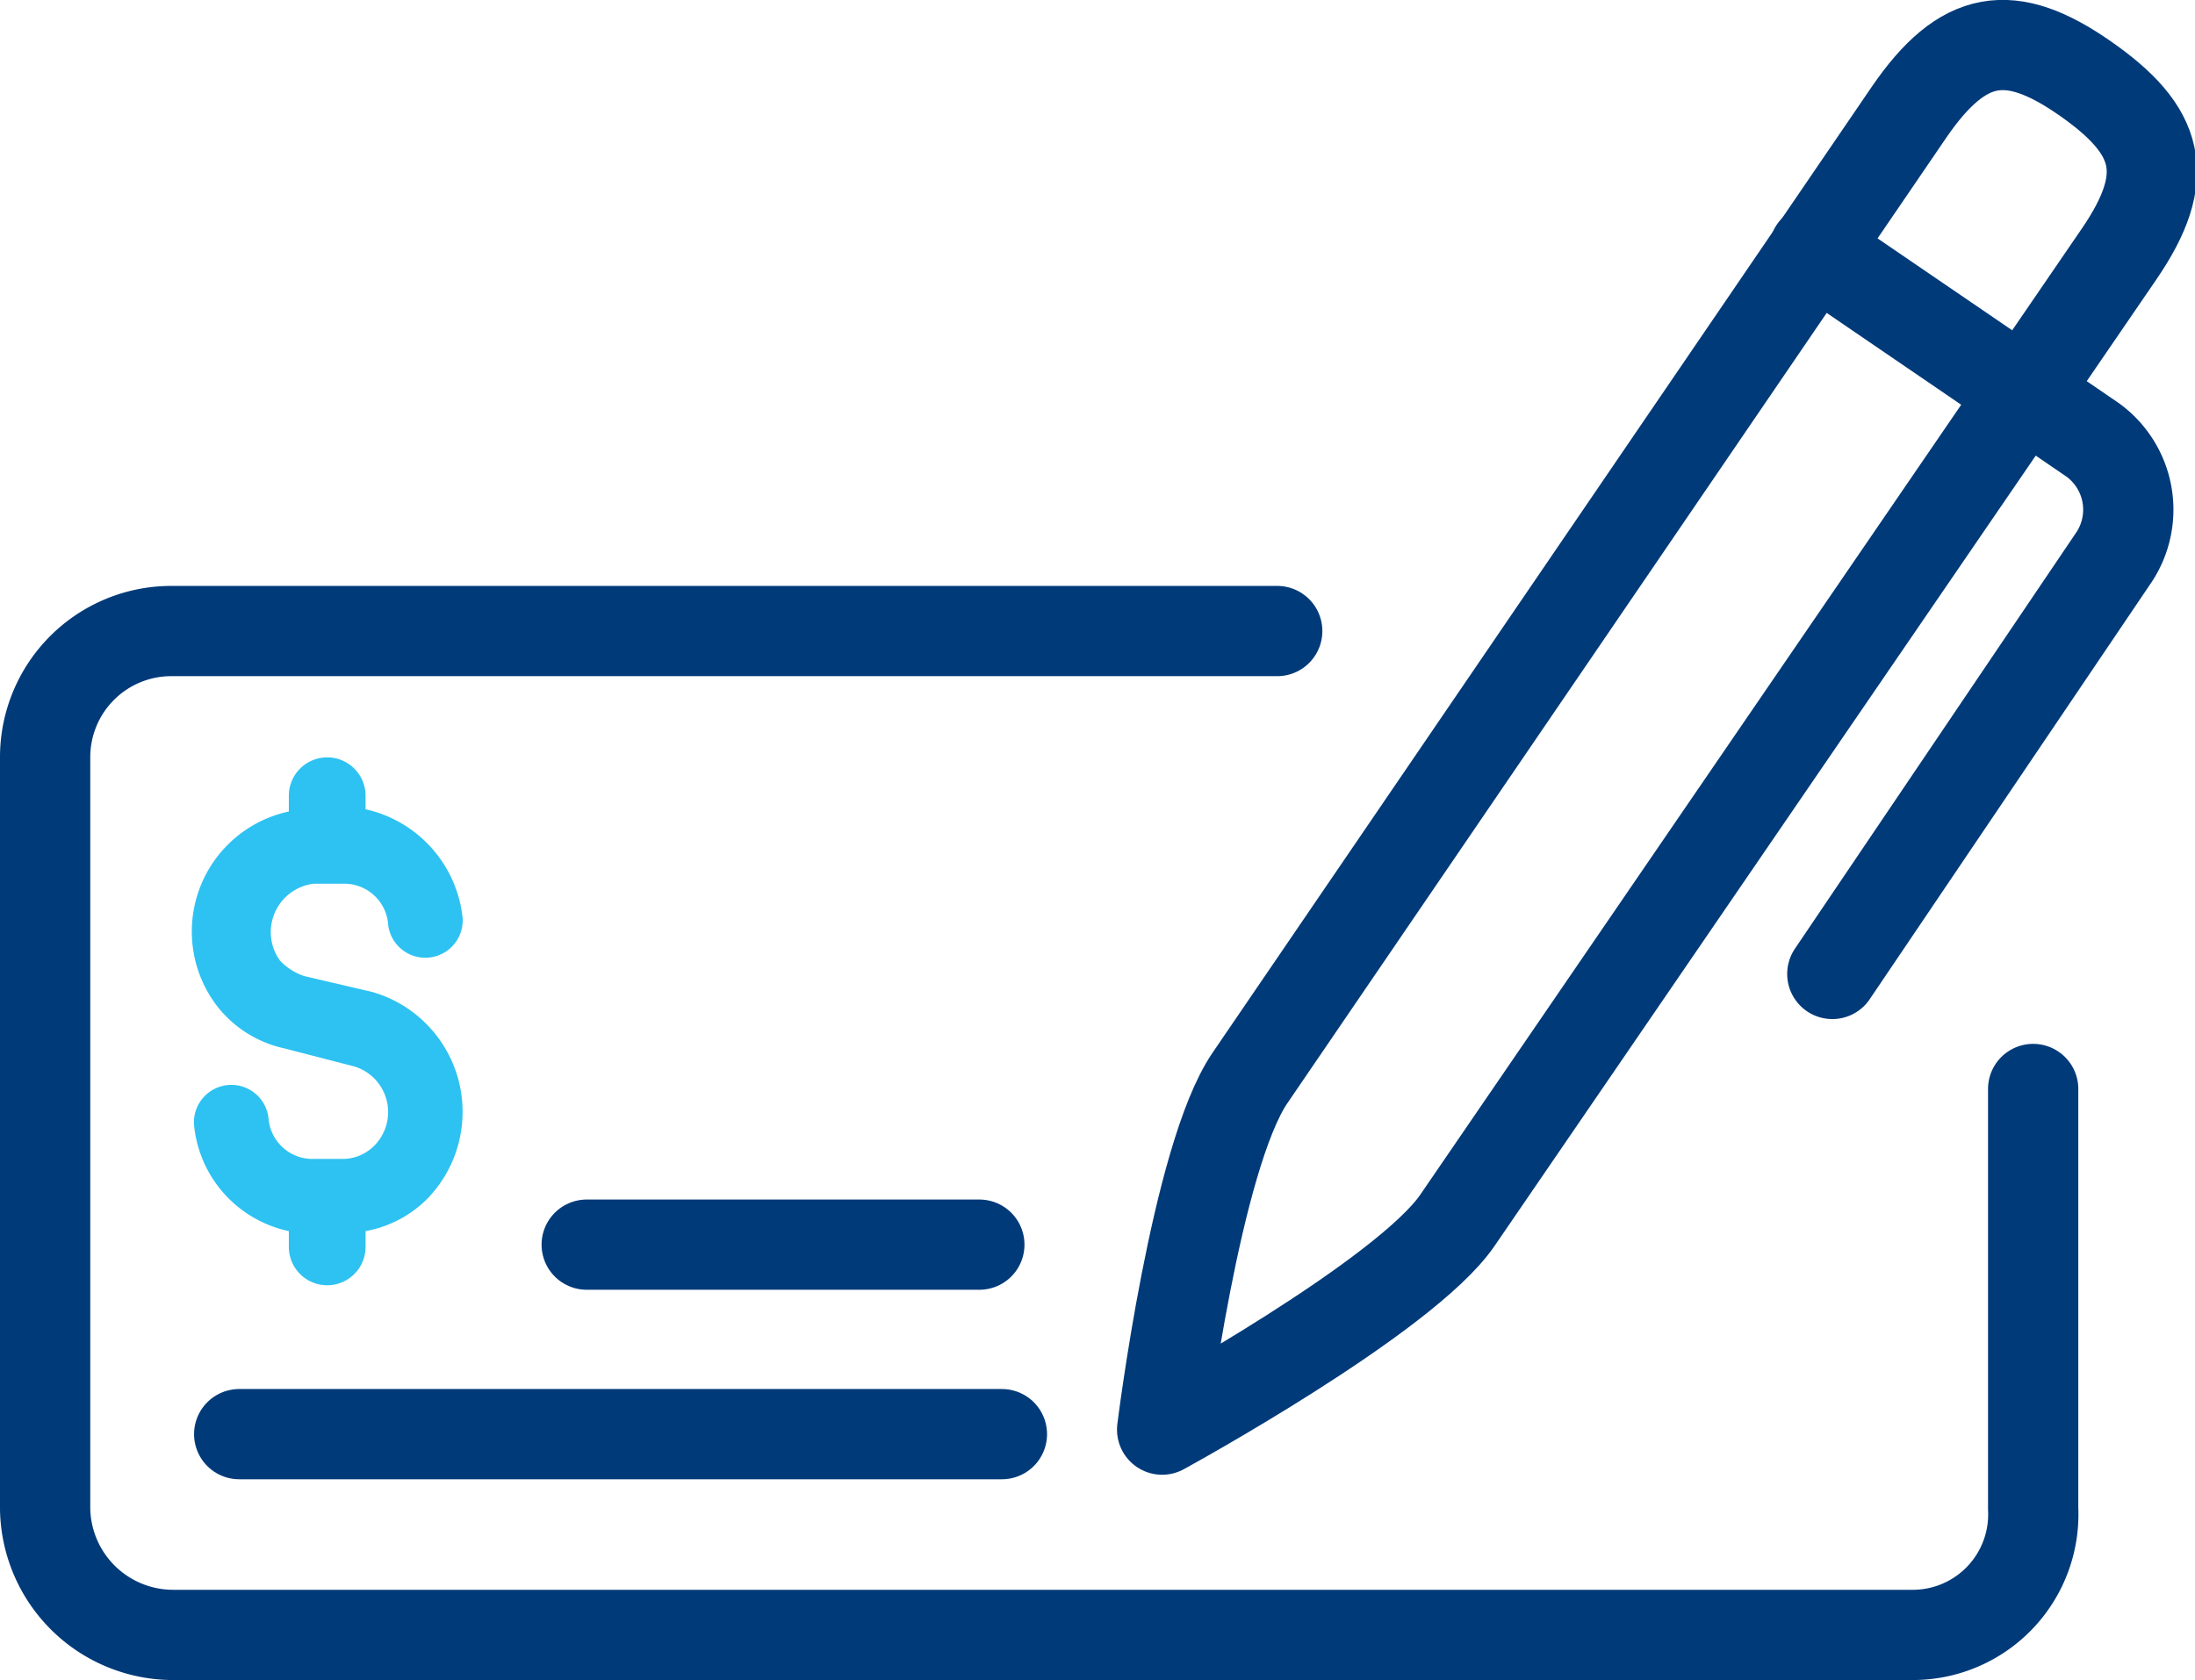
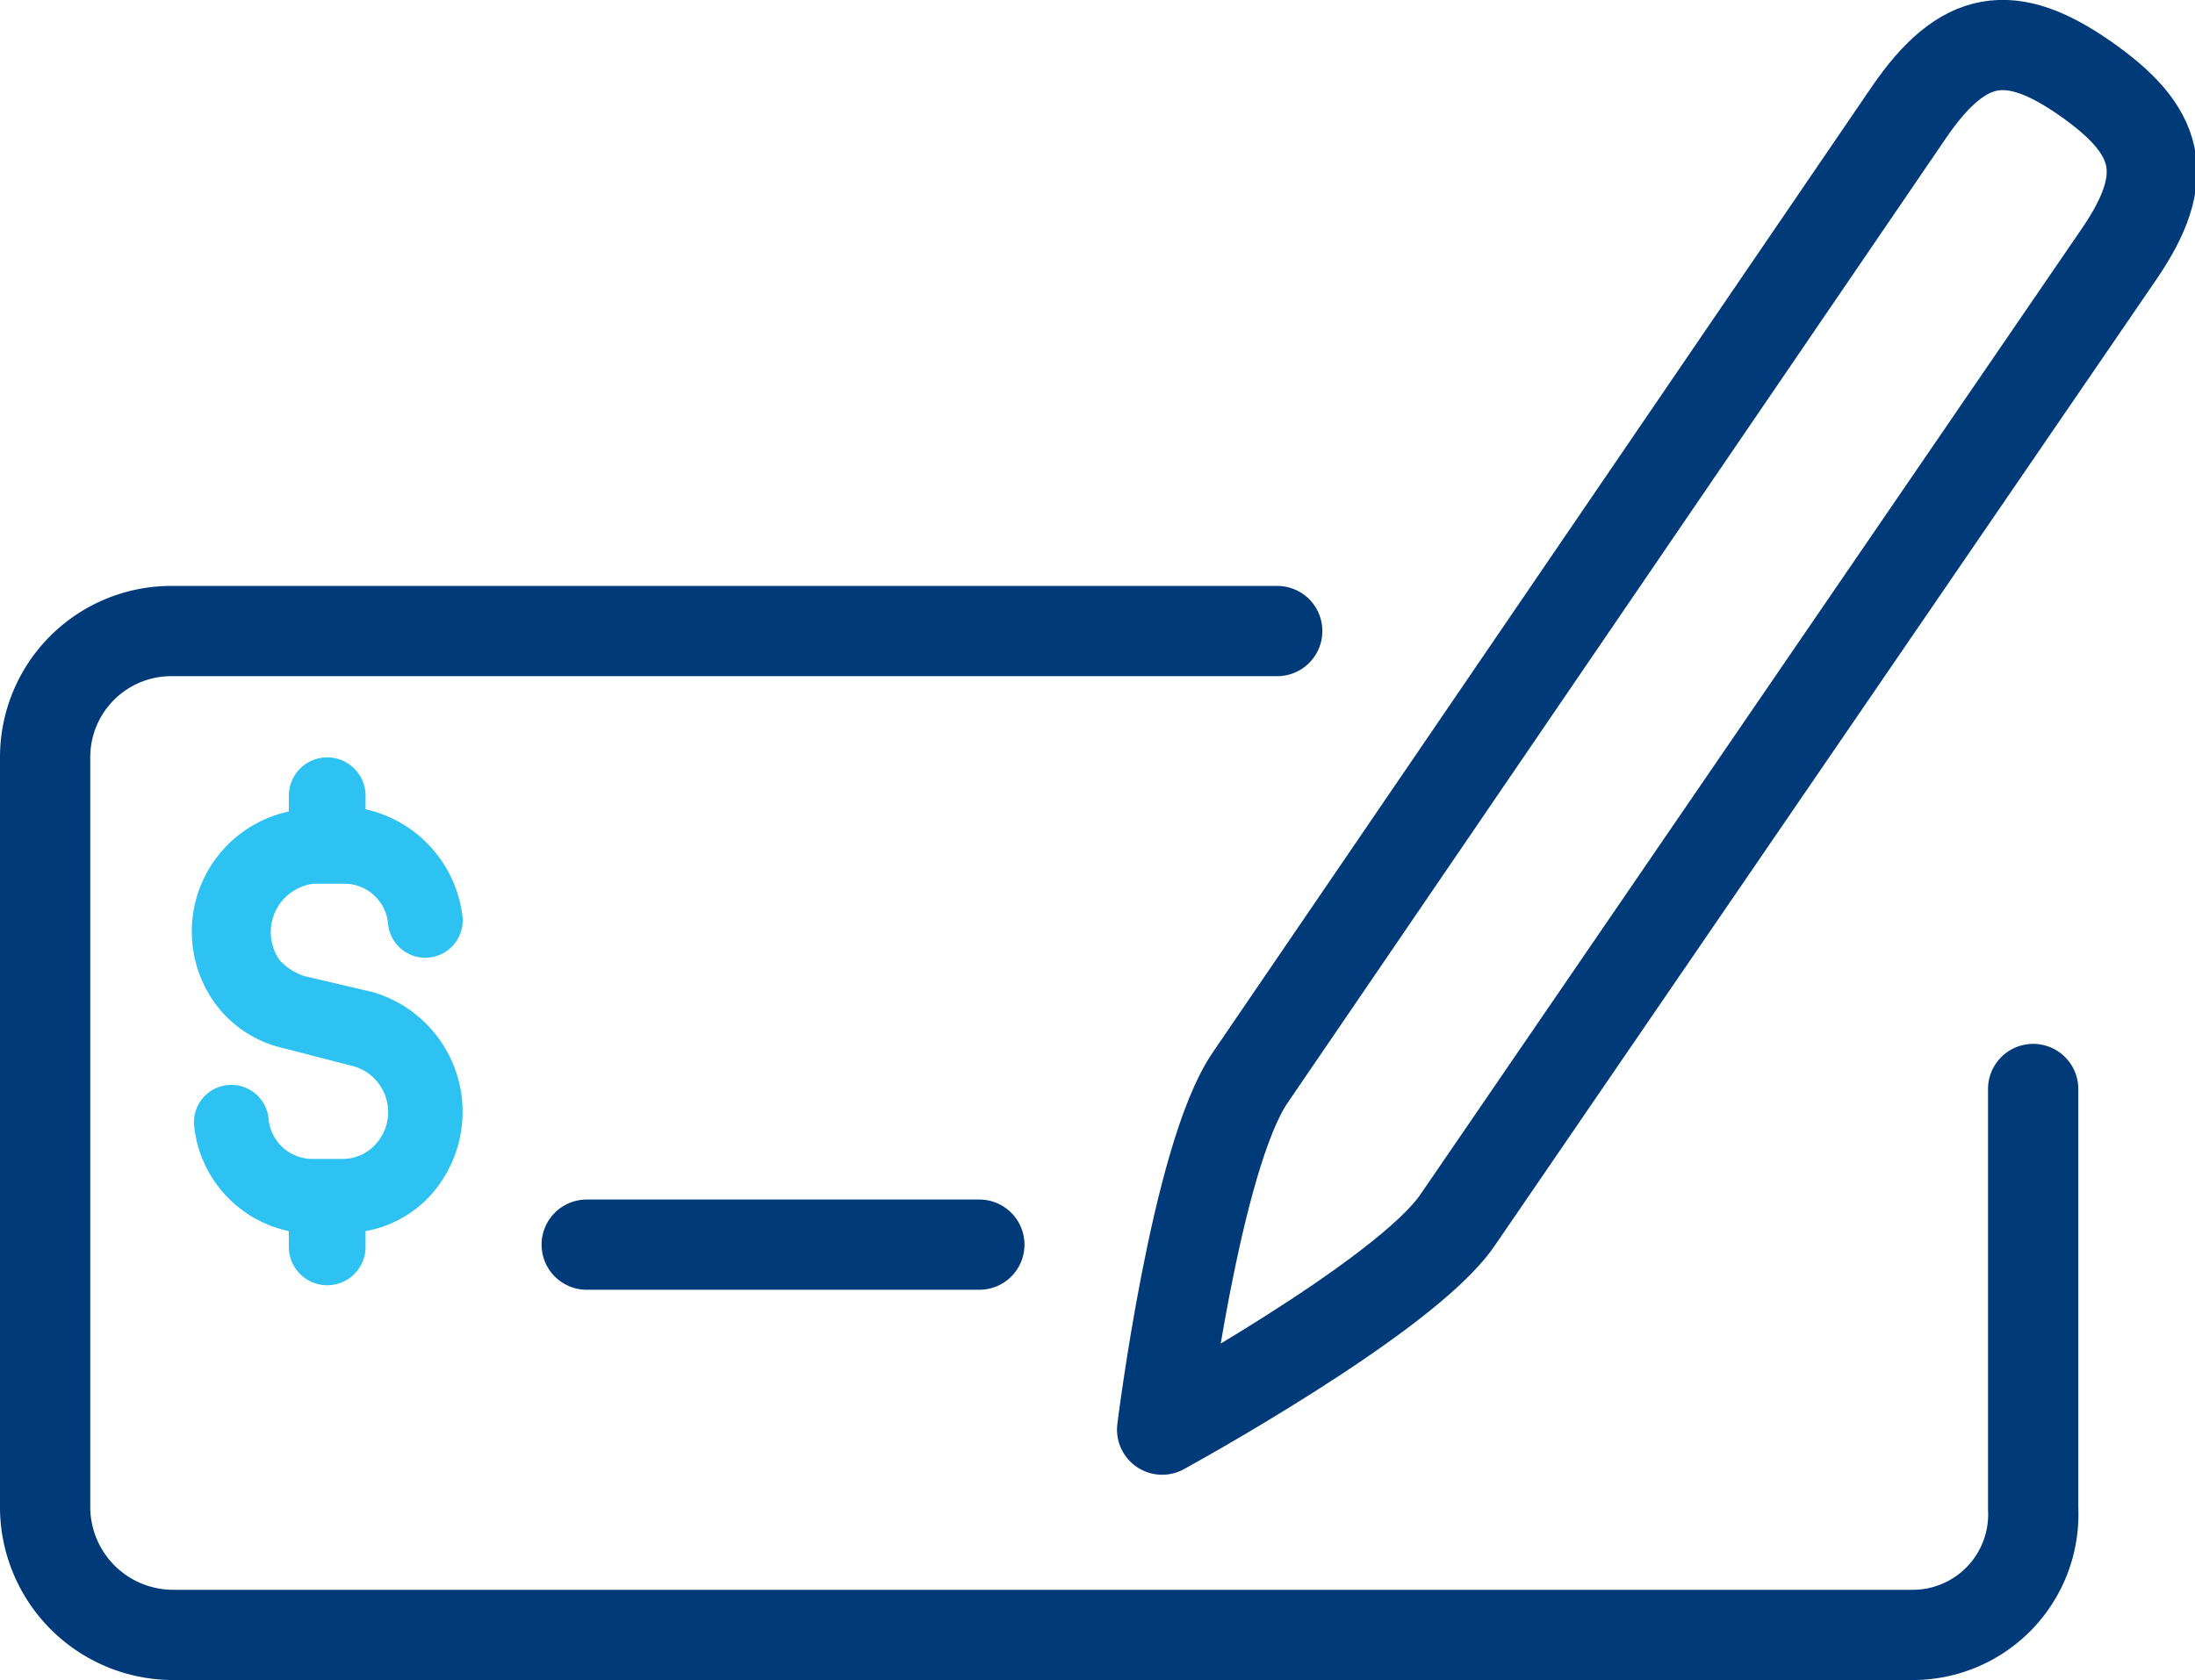
<svg xmlns="http://www.w3.org/2000/svg" width="97.272" height="74.473" viewBox="0 0 97.272 74.473">
  <g id="FreeCheckingV2_1_" data-name="FreeCheckingV2 (1)" transform="translate(-1.2 -12.727)">
    <path id="Path_946" data-name="Path 946" d="M57.8,40.7H8.8a5.591,5.591,0,0,0-5.6,5.6V79.6a5.677,5.677,0,0,0,5.7,5.6H86a5.343,5.343,0,0,0,5.3-5.6V61" fill="none" stroke="#003a79" stroke-linecap="round" stroke-linejoin="round" stroke-width="4" />
    <line id="Line_532" data-name="Line 532" x2="17.4" transform="translate(27.2 67.9)" fill="none" stroke="#003a79" stroke-linecap="round" stroke-linejoin="round" stroke-width="4" />
-     <line id="Line_533" data-name="Line 533" x2="33.8" transform="translate(11.8 76.3)" fill="none" stroke="#003a79" stroke-linecap="round" stroke-linejoin="round" stroke-width="4" />
    <g id="Group_1155" data-name="Group 1155">
      <path id="Path_947" data-name="Path 947" d="M52.7,76.1s10.8-5.9,13.1-9.3L95.1,24c2.4-3.5,1.8-5.5-1.5-7.8s-5.4-2-7.8,1.5L56.6,60.5c-2.4,3.5-3.9,15.6-3.9,15.6Z" fill="none" stroke="#003a79" stroke-linecap="round" stroke-linejoin="round" stroke-width="4" />
-       <path id="Path_948" data-name="Path 948" d="M81.6,23.8l12.3,8.4a3.82,3.82,0,0,1,1,5.2L82.4,55.9" fill="none" stroke="#003a79" stroke-linecap="round" stroke-linejoin="round" stroke-width="4" />
    </g>
    <path id="Path_949" data-name="Path 949" d="M13.8,59.2l3.1.8a2.115,2.115,0,0,1,.9,3.5,1.974,1.974,0,0,1-1.4.6H15a1.95,1.95,0,0,1-1.9-1.8,1.657,1.657,0,0,0-3.3.3A5.33,5.33,0,0,0,14,67.3V68a1.7,1.7,0,0,0,3.4,0v-.7a5.141,5.141,0,0,0,2.8-1.5,5.529,5.529,0,0,0-2.5-9.1l-3-.7a2.589,2.589,0,0,1-1.1-.7,2.162,2.162,0,0,1,1.5-3.4h1.4a1.95,1.95,0,0,1,1.9,1.8,1.657,1.657,0,0,0,3.3-.3,5.537,5.537,0,0,0-4.3-4.8V48A1.7,1.7,0,1,0,14,48v.7a5.441,5.441,0,0,0-3.2,8.6,5.176,5.176,0,0,0,3,1.9Z" fill="#2dc2f1" />
  </g>
</svg>